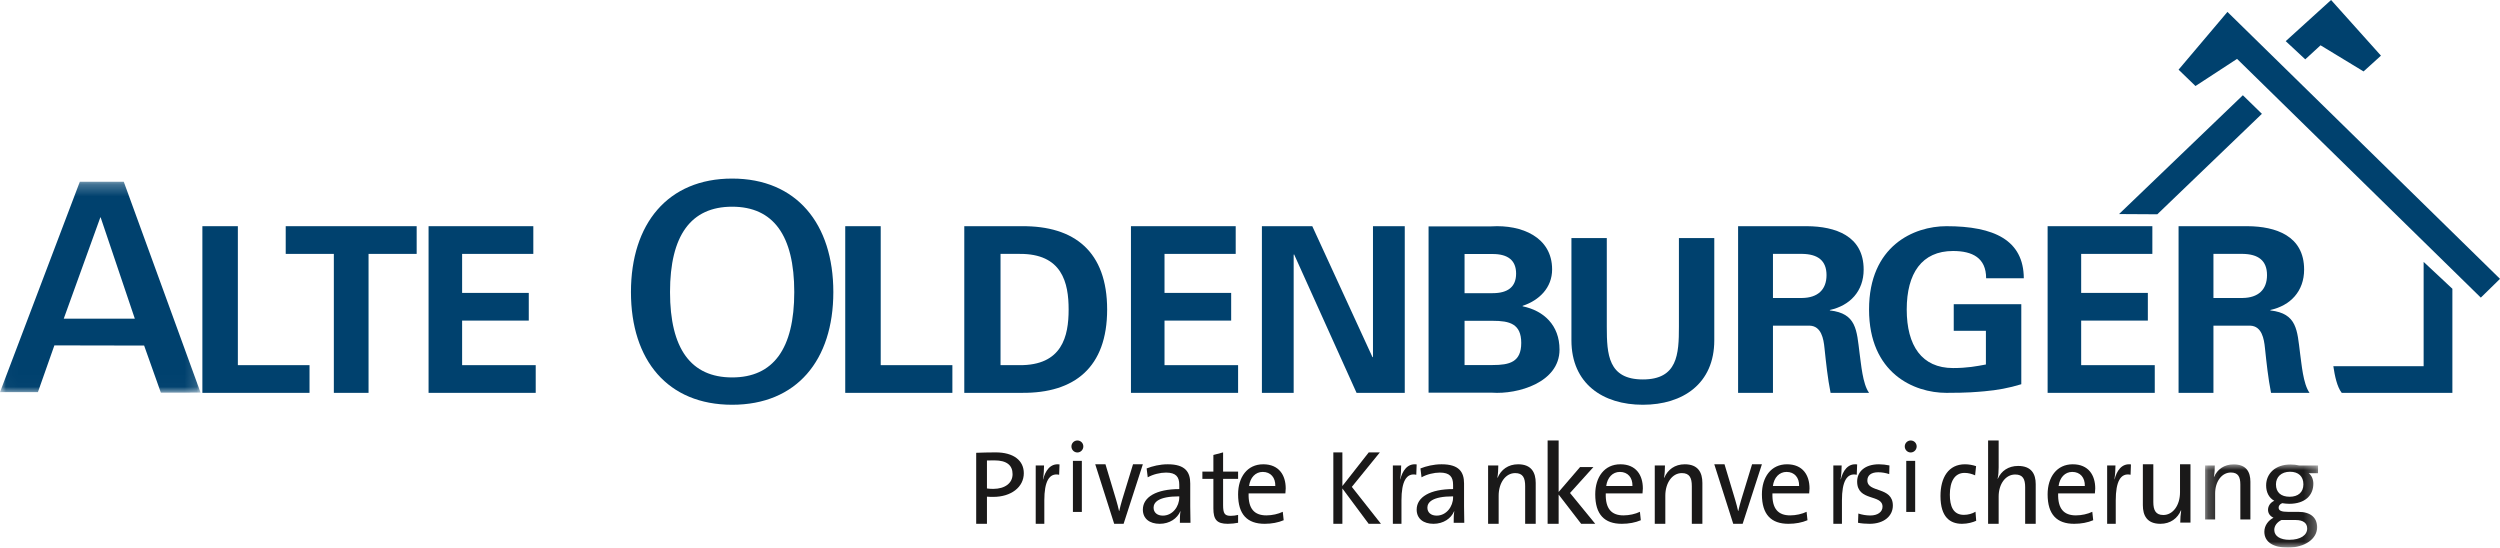
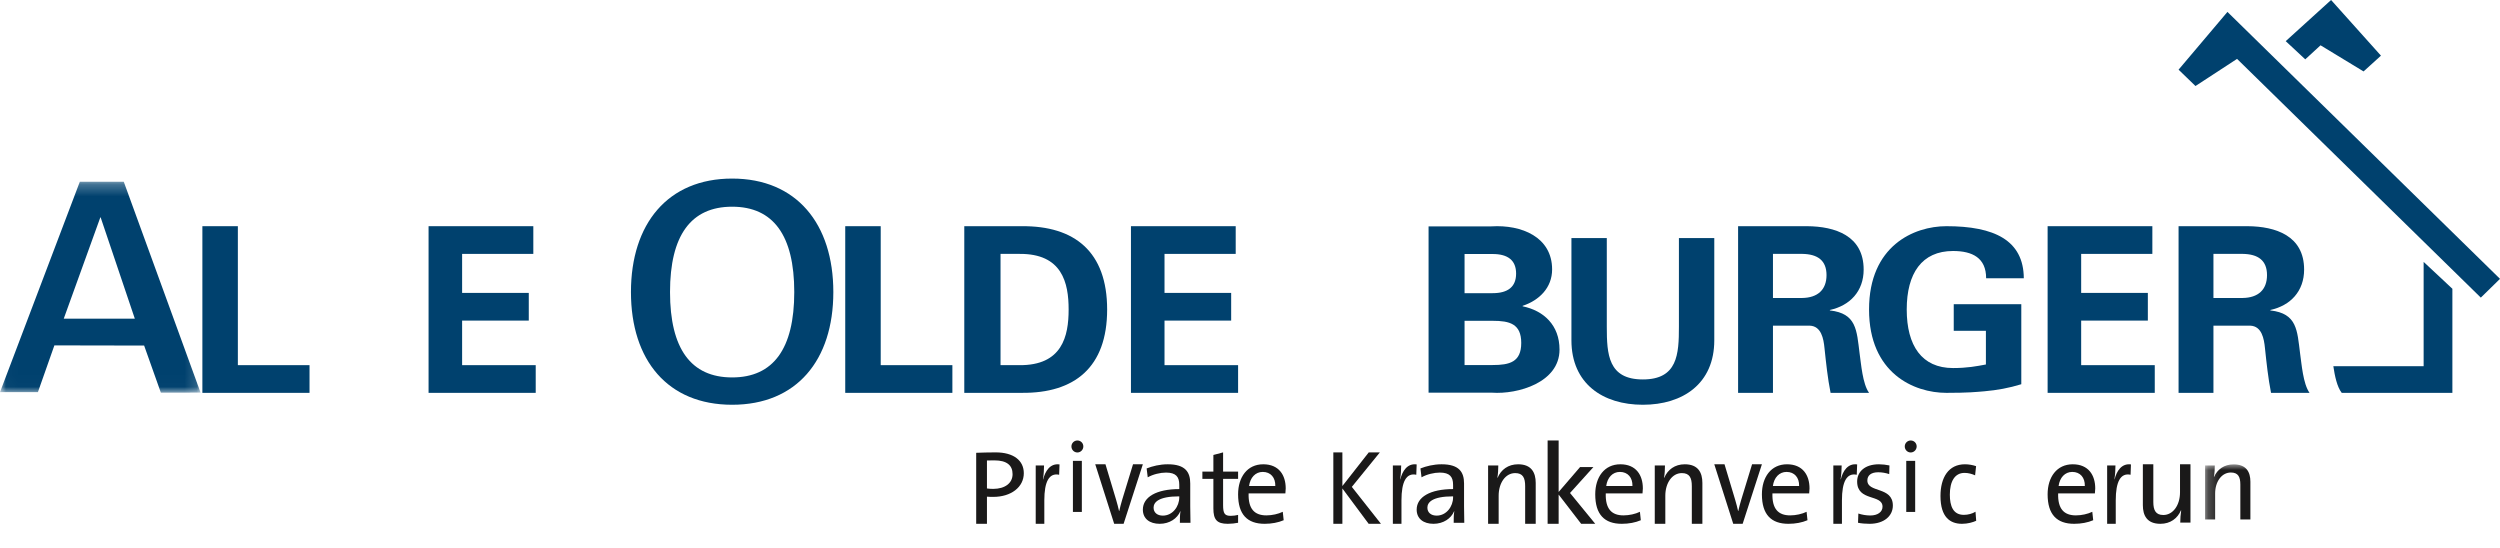
<svg xmlns="http://www.w3.org/2000/svg" xmlns:xlink="http://www.w3.org/1999/xlink" width="210px" height="46px" viewBox="0 0 210 46" version="1.1">
  <title>AO_Logo_2015_ohne_Claim_P294</title>
  <desc>Created with Sketch.</desc>
  <defs>
    <polygon id="path-1" points="0.019 0.263 16.848 0.263 16.848 17.985 0.019 17.985" />
    <polygon id="path-3" points="0.227 0.007 9.714 0.007 9.714 6.982 0.227 6.982" />
  </defs>
  <g id="Page-1" stroke="none" stroke-width="1" fill="none" fill-rule="evenodd">
    <g id="Artboard" transform="translate(-2488, -322)">
      <g id="Group-2" transform="translate(2184, 302)">
        <g id="Group-4">
          <g id="AO_Logo_2015_ohne_Claim_P294" transform="translate(304, 20)">
            <g id="Group-3" transform="translate(0, 15)">
              <mask id="mask-2" fill="white">
                <use xlink:href="#path-1" />
              </mask>
              <g id="Clip-2" />
              <path d="M11.325,11.768 L5.355,11.768 L8.429,3.258 L8.453,3.258 L11.325,11.768 Z M13.513,17.985 L16.848,17.98 L10.395,0.263 L6.707,0.263 L0,17.94 L3.184,17.94 L4.568,14.012 L12.107,14.027 L13.513,17.985 L13.513,17.985 Z" id="Fill-1" fill="#00416E" mask="url(#mask-2)" />
            </g>
            <polyline id="Fill-4" fill="#00416E" points="17 33 17 19 19.98 19 19.98 30.673 26 30.673 26 33 17 33" />
-             <polyline id="Fill-5" fill="#00416E" points="24 19 35 19 35 21.327 30.958 21.327 30.958 33 28.043 33 28.043 21.327 24 21.327 24 19" />
            <polyline id="Fill-6" fill="#00416E" points="36 19 44.799 19 44.799 21.327 38.818 21.327 38.818 24.604 44.417 24.604 44.417 26.93 38.818 26.93 38.818 30.673 45 30.673 45 33 36 33 36 19" />
            <path d="M61.5,31.704 C58.037,31.704 56.282,29.291 56.282,24.533 C56.282,19.777 58.037,17.363 61.5,17.363 C64.962,17.363 66.718,19.777 66.718,24.533 C66.718,29.291 64.962,31.704 61.5,31.704 M61.5,15 C56.098,15 53,18.794 53,24.533 C53,30.274 56.098,34 61.5,34 C66.902,34 70,30.274 70,24.533 C70,18.794 66.902,15 61.5,15" id="Fill-7" fill="#00416E" />
            <polyline id="Fill-8" fill="#00416E" points="71 33 71 19 73.98 19 73.98 30.673 80 30.673 80 33 71 33" />
            <path d="M84.045,30.673 L85.618,30.673 C89.234,30.711 89.765,28.231 89.765,25.999 C89.765,23.77 89.234,21.288 85.618,21.327 L84.045,21.327 L84.045,30.673 Z M81,19.001 L85.836,19.001 C90.255,18.962 93,21.133 93,25.999 C93,30.866 90.255,33.039 85.836,32.999 L81,32.999 L81,19.001 L81,19.001 Z" id="Fill-9" fill="#00416E" />
            <polyline id="Fill-10" fill="#00416E" points="95 19 103.799 19 103.799 21.327 97.819 21.327 97.819 24.604 103.418 24.604 103.418 26.93 97.819 26.93 97.819 30.673 104 30.673 104 33 95 33 95 19" />
-             <polyline id="Fill-11" fill="#00416E" points="113.951 33 108.704 21.366 108.668 21.404 108.668 33 106 33 106 19 110.232 19 115.295 30.015 115.33 29.976 115.33 19 118 19 118 33 113.951 33" />
            <path d="M125.384,30.663 C126.808,30.663 127.784,30.412 127.784,28.806 C127.784,27.199 126.808,26.948 125.384,26.948 L123.023,26.948 L123.023,30.663 L125.384,30.663 Z M125.384,24.626 C126.652,24.626 127.353,24.103 127.353,22.981 C127.353,21.859 126.652,21.337 125.384,21.337 L123.023,21.337 L123.023,24.626 L125.384,24.626 Z M120,32.985 L120,19.015 L125.284,19.015 C127.804,18.86 130.378,19.906 130.378,22.632 C130.378,24.162 129.305,25.226 127.901,25.69 L127.901,25.729 C129.675,26.096 131,27.315 131,29.368 C131,32.134 127.491,33.139 125.327,32.985 L120,32.985 L120,32.985 Z" id="Fill-12" fill="#00416E" />
            <path d="M144,20 L144,28.586 C144,32.233 141.355,34 138,34 C134.646,34 132,32.233 132,28.586 L132,20 L134.971,20 L134.971,27.447 C134.971,29.764 135.085,31.873 138,31.873 C140.914,31.873 141.029,29.764 141.029,27.447 L141.029,20 L144,20" id="Fill-13" fill="#00416E" />
            <path d="M148.929,25.03 L151.388,25.03 C152.671,25.011 153.428,24.35 153.428,23.109 C153.428,21.869 152.671,21.345 151.388,21.326 L148.929,21.326 L148.929,25.03 Z M148.929,33 L146,33 L146,19 L151.801,19 C154.147,19.019 156.547,19.794 156.547,22.645 C156.547,24.467 155.393,25.67 153.71,26.038 L153.71,26.076 C155.959,26.329 155.959,27.744 156.206,29.683 C156.337,30.576 156.451,32.225 157,33 L153.769,33 C153.521,31.76 153.392,30.499 153.257,29.237 C153.182,28.462 152.992,27.396 152.029,27.356 L148.929,27.356 L148.929,33 L148.929,33 Z" id="Fill-14" fill="#00416E" />
            <path d="M164.114,27.786 L164.114,25.553 L169.789,25.553 L169.789,32.275 C168.773,32.591 167.756,32.775 166.682,32.869 C166.011,32.926 165.322,33 163.499,33 C160.758,33 157,31.343 157,25.998 C157,20.656 160.758,19 163.499,19 C167.508,19 169.98,20.171 170,23.373 L166.835,23.373 C166.835,21.662 165.685,21.084 164.056,21.084 C161.43,21.084 160.165,22.965 160.165,25.998 C160.165,29.034 161.43,30.916 164.056,30.916 C165.244,30.916 166.029,30.766 166.816,30.617 L166.816,27.786 L164.114,27.786" id="Fill-15" fill="#00416E" />
            <polyline id="Fill-16" fill="#00416E" points="172 19 180.798 19 180.798 21.327 174.818 21.327 174.818 24.604 180.419 24.604 180.419 26.93 174.818 26.93 174.818 30.673 181 30.673 181 33 172 33 172 19" />
            <path d="M185.929,25.03 L188.386,25.03 C189.673,25.011 190.429,24.35 190.429,23.109 C190.429,21.869 189.673,21.345 188.386,21.326 L185.929,21.326 L185.929,25.03 Z M185.929,33 L183,33 L183,19 L188.802,19 C191.146,19.019 193.546,19.794 193.546,22.645 C193.546,24.467 192.394,25.67 190.711,26.038 L190.711,26.076 C192.961,26.329 192.961,27.744 193.207,29.683 C193.338,30.576 193.453,32.225 194,33 L190.767,33 C190.523,31.76 190.39,30.499 190.256,29.237 C190.181,28.462 189.994,27.396 189.028,27.356 L185.929,27.356 L185.929,33 L185.929,33 Z" id="Fill-17" fill="#00416E" />
            <polyline id="Fill-18" fill="#00416E" points="210 23.423 187.105 1 183 5.853 184.42 7.226 187.913 4.946 208.389 25 210 23.423" />
            <polyline id="Fill-19" fill="#00416E" points="195.811 0 192 3.456 193.642 4.985 194.926 3.805 198.539 6 200 4.675 195.811 0" />
-             <polyline id="Fill-20" fill="#00416E" points="181.214 18 190 9.561 188.4 8 178 17.981 181.214 18" />
            <path d="M206,33 L206,24.256 L203.585,22 L203.585,30.758 L196,30.758 C196.121,31.563 196.303,32.483 196.705,33 L206,33" id="Fill-21" fill="#00416E" />
            <path d="M83.533,38.672 C83.288,38.672 83.091,38.672 82.904,38.68 L82.904,41.031 C83.071,41.058 83.258,41.066 83.445,41.066 C84.427,41.058 85.056,40.58 85.056,39.829 C85.056,39.087 84.575,38.672 83.533,38.672 Z M83.435,41.738 C83.268,41.738 83.081,41.738 82.904,41.72 L82.904,44 L82,44 L82,38.035 C82.491,38.018 83.032,38 83.632,38 C85.155,38 86,38.689 86,39.75 C86,40.916 84.938,41.738 83.435,41.738 L83.435,41.738 Z" id="Fill-22" fill="#1A1919" />
            <path d="M88.968,39.879 C88.124,39.702 87.723,40.461 87.723,42.028 L87.723,44 L87,44 L87,39.1 L87.699,39.1 C87.699,39.406 87.675,39.859 87.61,40.264 L87.627,40.264 C87.795,39.583 88.205,38.903 89,39.011 L88.968,39.879" id="Fill-23" fill="#1A1919" />
            <path d="M90.125,43 L90.875,43 L90.875,38.715 L90.125,38.715 L90.125,43 Z M90.5,38.008 C90.225,38.008 90,37.784 90,37.5 C90,37.224 90.225,37 90.5,37 C90.775,37 91,37.216 91,37.5 C91,37.776 90.775,38.008 90.5,38.008 L90.5,38.008 Z" id="Fill-24" fill="#1A1919" />
            <path d="M94.383,44 L93.591,44 L92,39 L92.859,39 L93.753,41.978 C93.847,42.3 93.932,42.612 94,42.924 L94.017,42.924 C94.085,42.632 94.162,42.31 94.255,42.008 L95.174,39 L96,39 L94.383,44" id="Fill-25" fill="#1A1919" />
            <path d="M99.059,41.694 C97.289,41.694 96.901,42.207 96.901,42.644 C96.901,43.051 97.207,43.312 97.678,43.312 C98.506,43.312 99.059,42.537 99.059,41.781 L99.059,41.694 Z M99.11,43.913 C99.11,43.574 99.11,43.225 99.161,42.954 L99.141,42.954 C98.895,43.545 98.251,44 97.412,44 C96.573,44 96,43.574 96,42.808 C96,41.752 97.136,41.083 99.059,41.083 L99.059,40.725 C99.059,40.056 98.783,39.697 97.944,39.697 C97.463,39.697 96.849,39.843 96.41,40.095 L96.317,39.349 C96.809,39.155 97.422,39 98.097,39 C99.56,39 99.98,39.649 99.98,40.608 L99.98,42.527 C99.98,42.983 99.99,43.496 100,43.913 L99.11,43.913 L99.11,43.913 Z" id="Fill-26" fill="#1A1919" />
            <path d="M103.13,44 C102.205,44 101.924,43.635 101.924,42.706 L101.924,40.223 L101,40.223 L101,39.615 L101.924,39.615 L101.924,38.217 L102.74,38 L102.74,39.615 L104,39.615 L104,40.223 L102.74,40.223 L102.74,42.428 C102.74,43.14 102.876,43.331 103.384,43.331 C103.592,43.331 103.819,43.297 104,43.253 L104,43.913 C103.746,43.965 103.42,44 103.13,44" id="Fill-27" fill="#1A1919" />
            <path d="M106.071,39.641 C105.454,39.641 105.017,40.117 104.921,40.825 L107.126,40.825 C107.145,40.117 106.736,39.641 106.071,39.641 Z M107.972,41.446 L104.884,41.446 C104.845,42.738 105.368,43.292 106.376,43.292 C106.86,43.292 107.373,43.175 107.753,42.991 L107.829,43.699 C107.373,43.894 106.822,44 106.233,44 C104.779,44 104,43.224 104,41.524 C104,40.078 104.769,39 106.11,39 C107.44,39 108,39.922 108,41.029 C108,41.146 107.991,41.282 107.972,41.446 L107.972,41.446 Z" id="Fill-28" fill="#1A1919" />
            <polyline id="Fill-29" fill="#1A1919" points="114.967 44 112.76 41.031 112.76 44 112 44 112 38 112.76 38 112.76 40.827 114.975 38 115.909 38 113.554 40.898 116 44 114.967 44" />
            <path d="M118.968,39.879 C118.125,39.702 117.723,40.461 117.723,42.028 L117.723,44 L117,44 L117,39.1 L117.699,39.1 C117.699,39.406 117.675,39.859 117.611,40.264 L117.627,40.264 C117.795,39.583 118.205,38.903 119,39.011 L118.968,39.879" id="Fill-30" fill="#1A1919" />
            <path d="M122.059,41.694 C120.289,41.694 119.9,42.207 119.9,42.644 C119.9,43.051 120.207,43.312 120.678,43.312 C121.506,43.312 122.059,42.537 122.059,41.781 L122.059,41.694 Z M122.11,43.913 C122.11,43.574 122.11,43.225 122.161,42.954 L122.141,42.954 C121.895,43.545 121.25,44 120.412,44 C119.573,44 119,43.574 119,42.808 C119,41.752 120.136,41.083 122.059,41.083 L122.059,40.725 C122.059,40.056 121.783,39.697 120.944,39.697 C120.463,39.697 119.849,39.843 119.409,40.095 L119.317,39.349 C119.808,39.155 120.422,39 121.097,39 C122.56,39 122.98,39.649 122.98,40.608 L122.98,42.527 C122.98,42.983 122.99,43.496 123,43.913 L122.11,43.913 L122.11,43.913 Z" id="Fill-31" fill="#1A1919" />
            <path d="M128.113,44 L128.113,40.834 C128.113,40.144 127.926,39.74 127.276,39.74 C126.468,39.74 125.887,40.558 125.887,41.643 L125.887,44 L125,44 L125,39.098 L125.857,39.098 C125.857,39.384 125.837,39.838 125.779,40.124 L125.798,40.134 C126.084,39.453 126.685,39 127.522,39 C128.645,39 129,39.7 129,40.568 L129,44 L128.113,44" id="Fill-32" fill="#1A1919" />
            <polyline id="Fill-33" fill="#1A1919" points="132.817 44 130.926 41.545 130.926 44 130 44 130 37 130.926 37 130.926 41.325 132.725 39.234 133.846 39.234 131.882 41.411 134 44 132.817 44" />
            <path d="M136.071,39.641 C135.454,39.641 135.017,40.117 134.922,40.825 L137.126,40.825 C137.145,40.117 136.736,39.641 136.071,39.641 Z M137.971,41.446 L134.884,41.446 C134.846,42.738 135.368,43.292 136.375,43.292 C136.86,43.292 137.373,43.175 137.753,42.991 L137.829,43.699 C137.373,43.894 136.822,44 136.233,44 C134.779,44 134,43.224 134,41.524 C134,40.078 134.77,39 136.109,39 C137.44,39 138,39.922 138,41.029 C138,41.146 137.99,41.282 137.971,41.446 L137.971,41.446 Z" id="Fill-34" fill="#1A1919" />
            <path d="M142.113,44 L142.113,40.834 C142.113,40.144 141.926,39.74 141.276,39.74 C140.468,39.74 139.887,40.558 139.887,41.643 L139.887,44 L139,44 L139,39.098 L139.857,39.098 C139.857,39.384 139.838,39.838 139.778,40.124 L139.798,40.134 C140.084,39.453 140.685,39 141.522,39 C142.645,39 143,39.7 143,40.568 L143,44 L142.113,44" id="Fill-35" fill="#1A1919" />
            <path d="M146.383,44 L145.591,44 L144,39 L144.859,39 L145.753,41.978 C145.847,42.3 145.932,42.612 146,42.924 L146.017,42.924 C146.085,42.632 146.161,42.31 146.255,42.008 L147.174,39 L148,39 L146.383,44" id="Fill-36" fill="#1A1919" />
            <path d="M150.071,39.641 C149.454,39.641 149.017,40.117 148.922,40.825 L151.126,40.825 C151.145,40.117 150.736,39.641 150.071,39.641 Z M151.971,41.446 L148.884,41.446 C148.846,42.738 149.368,43.292 150.375,43.292 C150.86,43.292 151.373,43.175 151.753,42.991 L151.829,43.699 C151.373,43.894 150.822,44 150.233,44 C148.779,44 148,43.224 148,41.524 C148,40.078 148.77,39 150.109,39 C151.439,39 152,39.922 152,41.029 C152,41.146 151.99,41.282 151.971,41.446 L151.971,41.446 Z" id="Fill-37" fill="#1A1919" />
            <path d="M155.968,39.879 C155.125,39.702 154.723,40.461 154.723,42.028 L154.723,44 L154,44 L154,39.1 L154.699,39.1 C154.699,39.406 154.675,39.859 154.611,40.264 L154.627,40.264 C154.795,39.583 155.205,38.903 156,39.011 L155.968,39.879" id="Fill-38" fill="#1A1919" />
            <path d="M157.043,44 C156.702,44 156.36,43.971 156.074,43.913 L156.102,43.136 C156.388,43.233 156.757,43.301 157.108,43.301 C157.717,43.301 158.132,43.01 158.132,42.563 C158.132,41.485 156,42.146 156,40.447 C156,39.631 156.637,39 157.837,39 C158.114,39 158.437,39.039 158.714,39.097 L158.695,39.825 C158.409,39.728 158.077,39.67 157.772,39.67 C157.163,39.67 156.858,39.942 156.858,40.359 C156.858,41.418 159,40.845 159,42.466 C159,43.34 158.262,44 157.043,44" id="Fill-39" fill="#1A1919" />
            <path d="M160.125,43 L160.875,43 L160.875,38.715 L160.125,38.715 L160.125,43 Z M160.5,38.008 C160.225,38.008 160,37.784 160,37.5 C160,37.224 160.225,37 160.5,37 C160.775,37 161,37.216 161,37.5 C161,37.776 160.775,38.008 160.5,38.008 L160.5,38.008 Z" id="Fill-40" fill="#1A1919" />
            <path d="M164.806,44 C163.821,44 163,43.453 163,41.666 C163,40.104 163.679,39 165.055,39 C165.379,39 165.702,39.059 165.991,39.157 L165.909,39.928 C165.652,39.811 165.345,39.723 165.022,39.723 C164.194,39.723 163.787,40.445 163.787,41.549 C163.787,42.496 164.053,43.248 164.964,43.248 C165.312,43.248 165.677,43.15 165.942,42.984 L166,43.746 C165.726,43.873 165.287,44 164.806,44" id="Fill-41" fill="#1A1919" />
-             <path d="M170.113,44 L170.113,40.922 C170.113,40.251 169.926,39.858 169.276,39.858 C168.468,39.858 167.887,40.654 167.887,41.708 L167.887,44 L167,44 L167,37 L167.887,37 L167.887,39.254 C167.887,39.56 167.867,39.954 167.798,40.203 L167.818,40.212 C168.104,39.56 168.704,39.139 169.522,39.139 C170.645,39.139 171,39.819 171,40.663 L171,44 L170.113,44" id="Fill-42" fill="#1A1919" />
            <path d="M174.071,39.641 C173.454,39.641 173.017,40.117 172.922,40.825 L175.126,40.825 C175.145,40.117 174.736,39.641 174.071,39.641 Z M175.971,41.446 L172.884,41.446 C172.846,42.738 173.368,43.292 174.375,43.292 C174.86,43.292 175.373,43.175 175.753,42.991 L175.829,43.699 C175.373,43.894 174.822,44 174.233,44 C172.779,44 172,43.224 172,41.524 C172,40.078 172.77,39 174.109,39 C175.439,39 176,39.922 176,41.029 C176,41.146 175.99,41.282 175.971,41.446 L175.971,41.446 Z" id="Fill-43" fill="#1A1919" />
            <path d="M178.968,39.879 C178.125,39.702 177.723,40.461 177.723,42.028 L177.723,44 L177,44 L177,39.1 L177.699,39.1 C177.699,39.406 177.675,39.859 177.611,40.264 L177.626,40.264 C177.795,39.583 178.205,38.903 179,39.011 L178.968,39.879" id="Fill-44" fill="#1A1919" />
            <path d="M183.141,43.901 C183.141,43.615 183.171,43.162 183.22,42.876 L183.2,42.866 C182.914,43.546 182.311,44 181.472,44 C180.346,44 180,43.3 180,42.432 L180,39 L180.879,39 L180.879,42.166 C180.879,42.856 181.077,43.26 181.719,43.26 C182.529,43.26 183.121,42.442 183.121,41.357 L183.121,39 L184,39 L184,43.901 L183.141,43.901" id="Fill-45" fill="#1A1919" />
            <g id="Group-49" transform="translate(185, 39)">
              <mask id="mask-4" fill="white">
                <use xlink:href="#path-3" />
              </mask>
              <g id="Clip-47" />
              <path d="M3.189,4.635 L3.189,1.705 C3.189,1.066 3.011,0.691 2.393,0.691 C1.624,0.691 1.071,1.449 1.071,2.453 L1.071,4.635 L0.227,4.635 L0.227,0.098 L1.042,0.098 C1.042,0.362 1.024,0.782 0.968,1.047 L0.986,1.056 C1.258,0.426 1.83,0.007 2.627,0.007 C3.696,0.007 4.033,0.655 4.033,1.458 L4.033,4.635 L3.189,4.635" id="Fill-46" fill="#1A1919" mask="url(#mask-4)" />
-               <path d="M7.361,0.627 C6.621,0.627 6.18,1.075 6.18,1.686 C6.18,2.362 6.602,2.727 7.333,2.727 C8.036,2.727 8.486,2.353 8.486,1.686 C8.486,1.02 8.073,0.627 7.361,0.627 Z M7.83,4.681 L6.639,4.681 C6.274,4.863 6.039,5.165 6.039,5.512 C6.039,6.05 6.564,6.343 7.296,6.343 C8.252,6.343 8.805,5.95 8.805,5.393 C8.805,4.955 8.486,4.681 7.83,4.681 Z M7.164,7 C5.964,7 5.205,6.535 5.205,5.667 C5.205,5.129 5.561,4.699 5.974,4.489 C5.692,4.361 5.514,4.124 5.514,3.823 C5.514,3.503 5.711,3.211 6.039,3.065 C5.58,2.809 5.355,2.344 5.355,1.769 C5.355,0.81 6.096,0.016 7.399,0.016 C7.67,0.016 7.886,0.043 8.13,0.098 L9.714,0.098 L9.714,0.746 L8.927,0.746 C9.171,0.929 9.321,1.248 9.321,1.632 C9.321,2.608 8.627,3.32 7.296,3.32 C7.099,3.32 6.864,3.293 6.705,3.266 C6.499,3.348 6.405,3.494 6.405,3.64 C6.405,3.896 6.639,3.996 7.202,3.996 L8.064,3.996 C9.077,3.996 9.639,4.471 9.639,5.293 C9.639,6.251 8.627,7 7.164,7 L7.164,7 Z" id="Fill-48" fill="#1A1919" mask="url(#mask-4)" />
            </g>
          </g>
        </g>
      </g>
    </g>
  </g>
</svg>